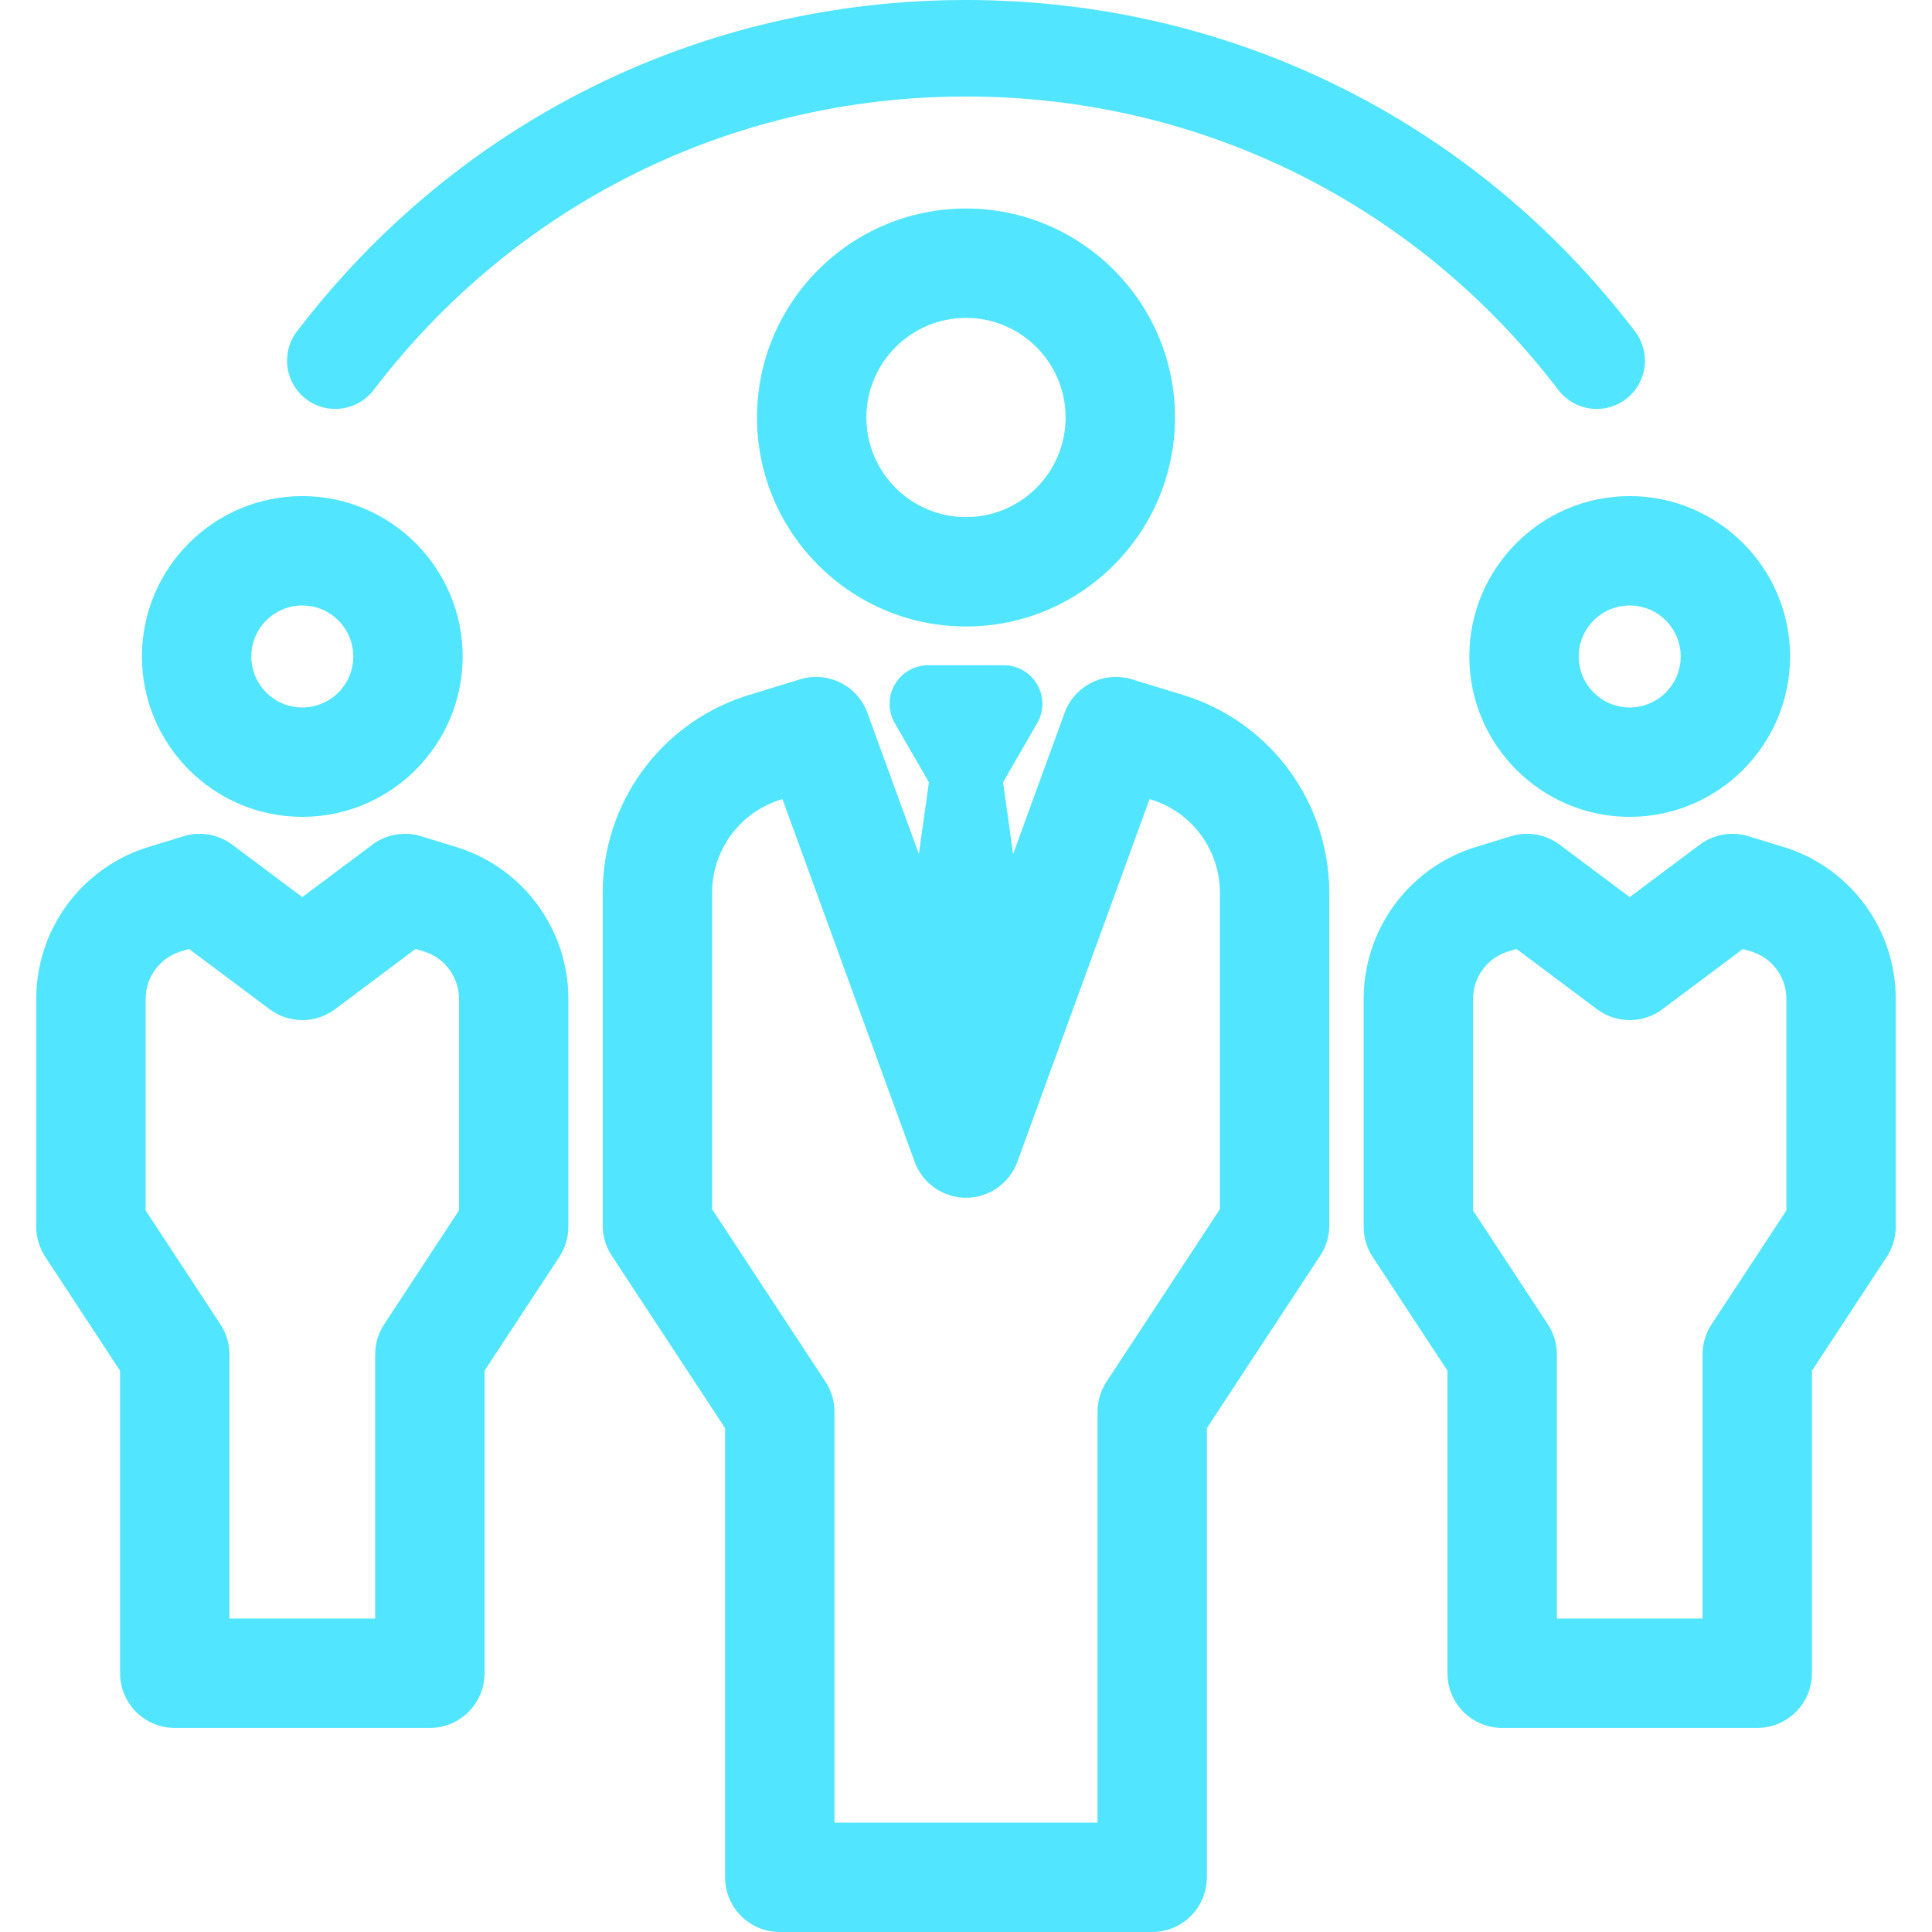
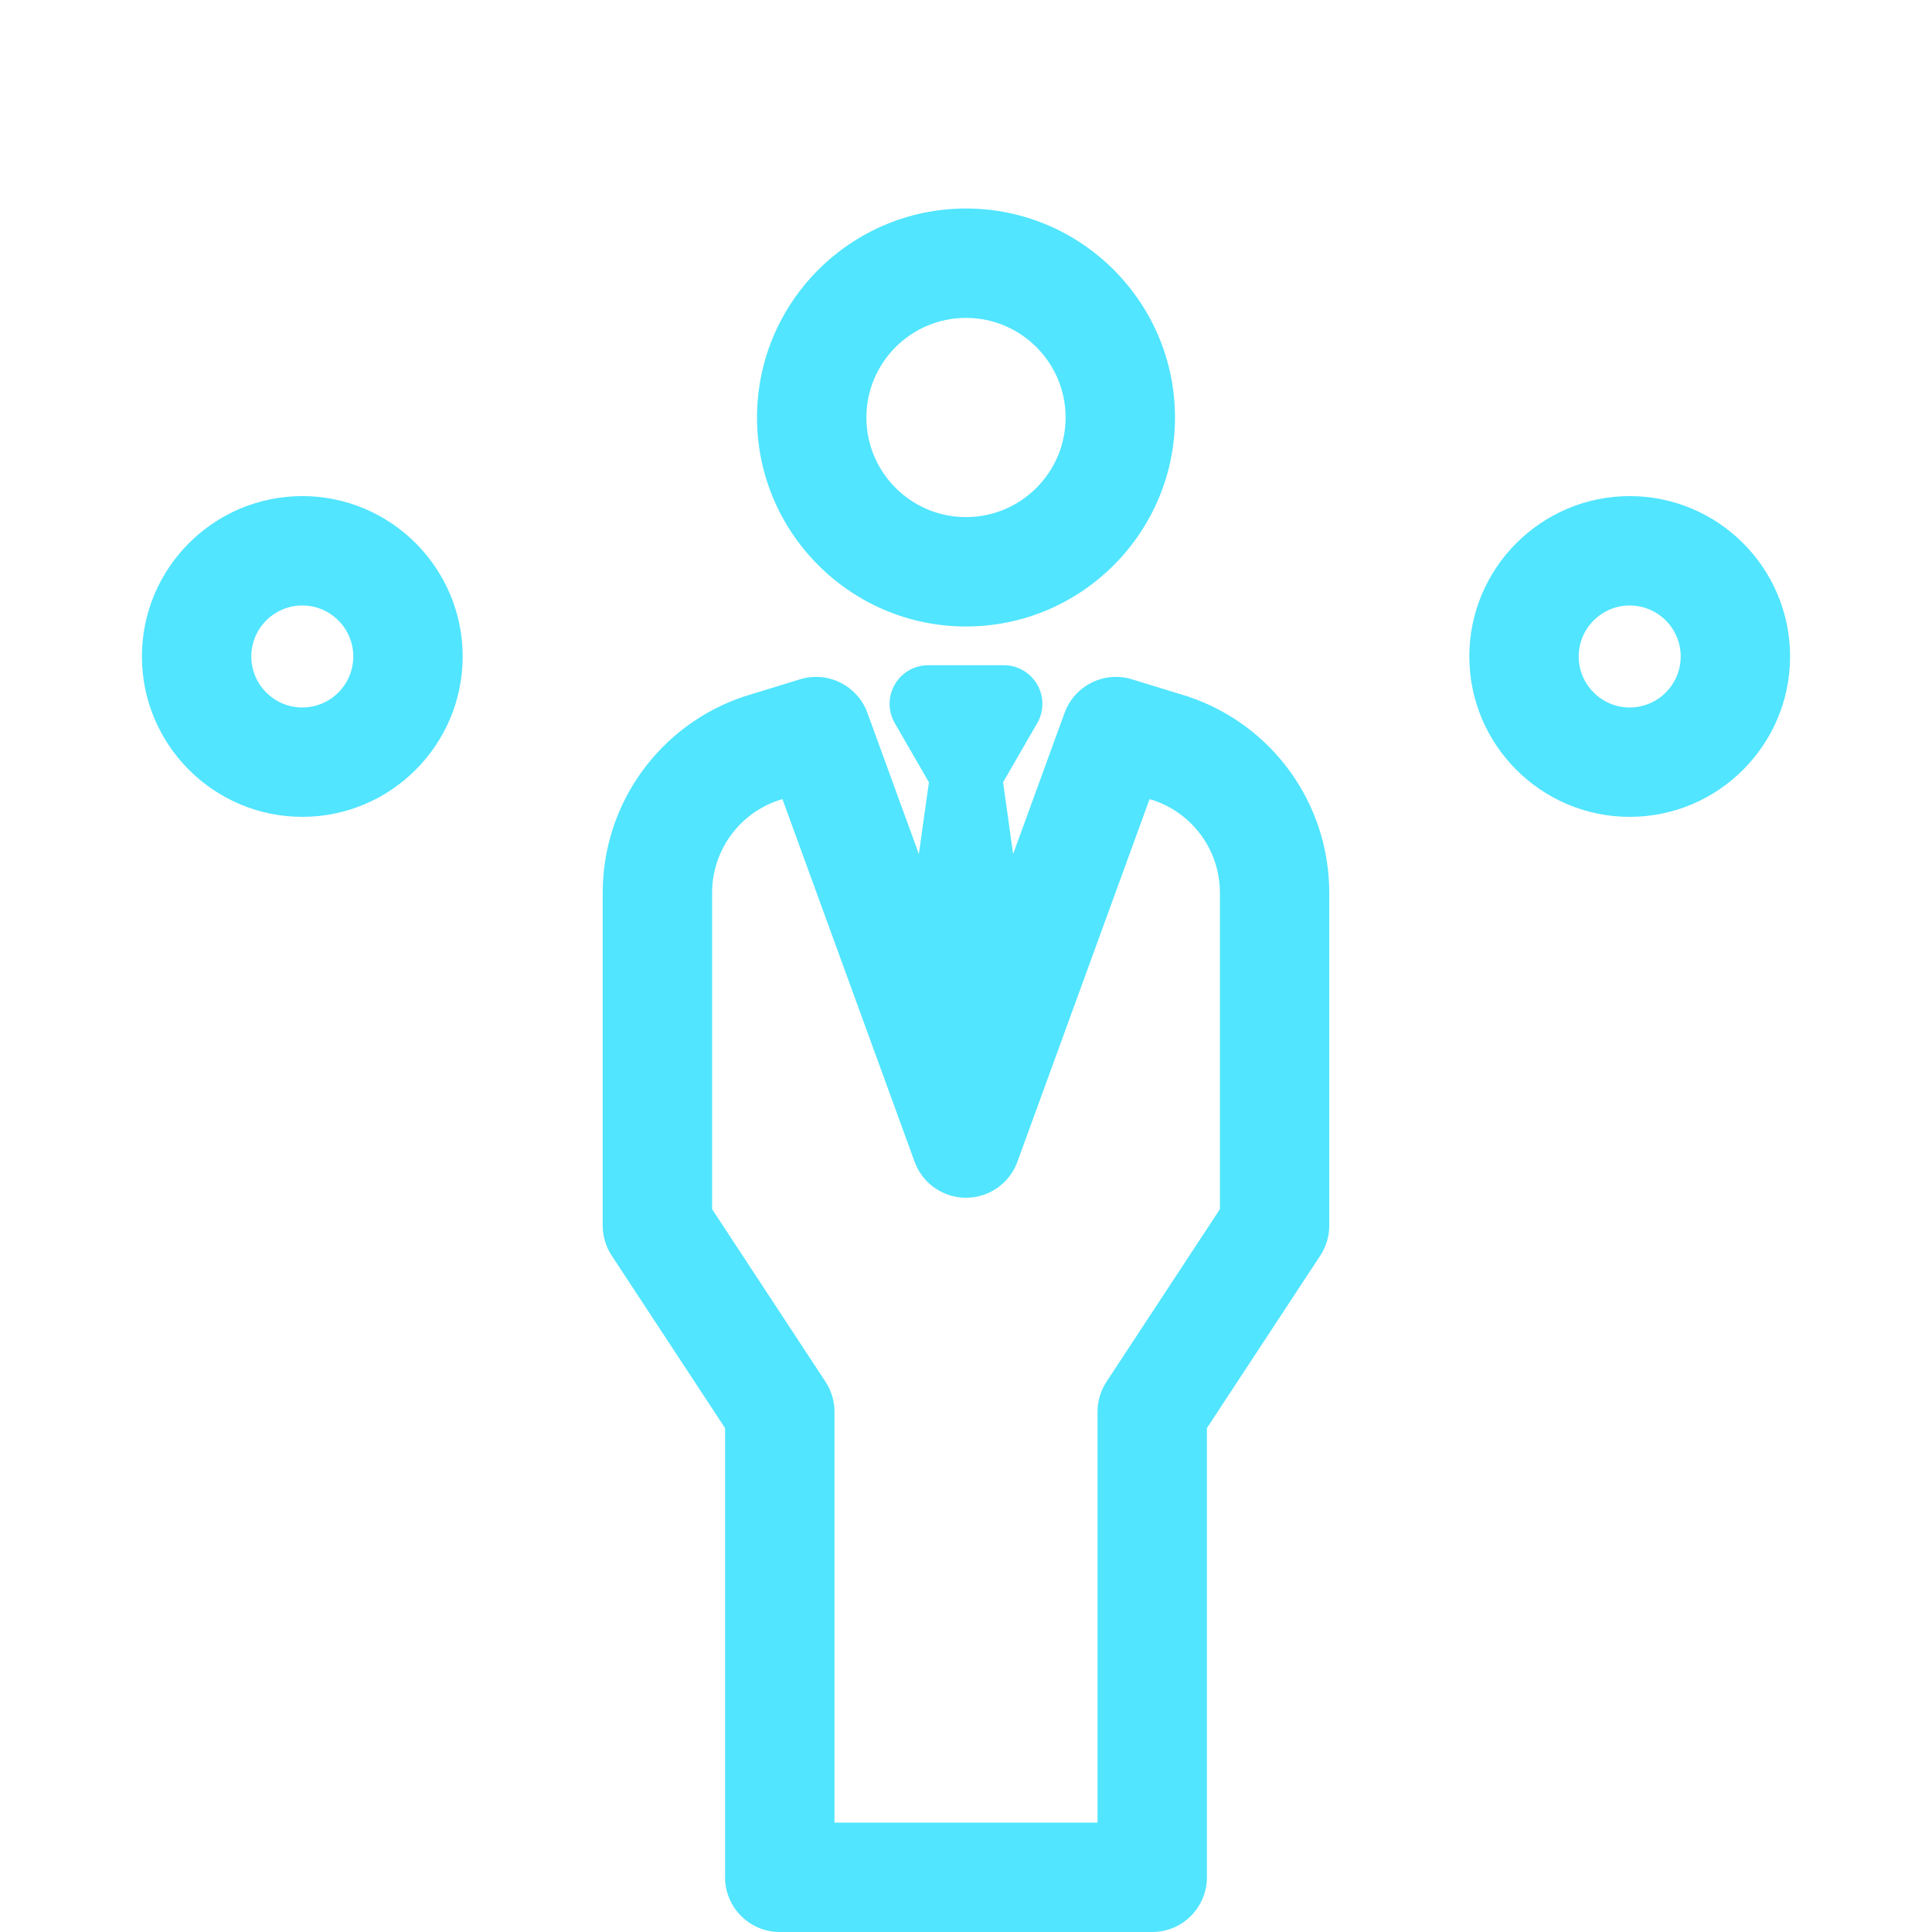
<svg xmlns="http://www.w3.org/2000/svg" fill="#51E5FF" height="800px" width="800px" version="1.1" viewBox="0 0 297 297" enable-background="new 0 0 297 297">
  <g id="SVGRepo_bgCarrier" stroke-width="0" />
  <g id="SVGRepo_tracerCarrier" stroke-linecap="round" stroke-linejoin="round" />
  <g id="SVGRepo_iconCarrier">
    <g>
-       <path d="M47.042,61.345c3.258,2.485,7.912,1.86,10.398-1.396c21.883-28.67,55.072-45.113,91.06-45.113s69.177,16.442,91.06,45.113 c1.461,1.913,3.669,2.917,5.903,2.917c1.569,0,3.152-0.496,4.496-1.521c3.256-2.486,3.881-7.141,1.396-10.398 C226.64,18.569,189.152,0,148.5,0S70.36,18.569,45.646,50.947C43.161,54.204,43.786,58.859,47.042,61.345z" />
      <path d="m116.373,64.181c0,17.715 14.412,32.127 32.127,32.127s32.127-14.412 32.127-32.127-14.412-32.127-32.127-32.127-32.127,14.412-32.127,32.127zm47.439,0c0,8.443-6.869,15.312-15.312,15.312s-15.312-6.869-15.312-15.312 6.869-15.312 15.312-15.312 15.312,6.869 15.312,15.312z" />
-       <path d="m182.581,107.059c-0.064-0.021-8.562-2.628-8.562-2.628-4.277-1.315-8.834,0.955-10.366,5.158l-7.91,21.705c0,0-1.518-10.936-1.546-11.035l5.252-9.096c1.06-1.836 1.06-4.099 0-5.935-1.061-1.836-3.02-2.967-5.14-2.967h-11.62c-2.12,0-4.079,1.131-5.14,2.967-1.06,1.836-1.06,4.099 0,5.935l5.252,9.096c-0.028,0.099-1.546,11.035-1.546,11.035l-7.91-21.705c-1.532-4.203-6.089-6.475-10.366-5.158 0,0-8.498,2.607-8.562,2.628-13.019,4.339-21.766,16.475-21.766,30.198v51.141c0,1.641 0.48,3.247 1.381,4.617l17.431,26.525v69.052c0,4.643 3.764,8.408 8.408,8.408h57.253c4.643,0 8.408-3.764 8.408-8.408v-69.052l17.431-26.525c0.901-1.371 1.381-2.976 1.381-4.617v-51.141c0.003-13.723-8.744-25.859-21.763-30.198zm4.951,78.824l-17.432,26.524c-0.901,1.372-1.381,2.976-1.381,4.617v63.16h-40.438v-63.16c0-1.641-0.48-3.246-1.381-4.617l-17.431-26.525v-48.626c0-6.445 4.088-12.146 10.183-14.217l.63-.193 20.32,55.752c1.21,3.319 4.366,5.528 7.899,5.528s6.689-2.209 7.899-5.528l20.32-55.752 .63,.193c6.095,2.071 10.183,7.772 10.183,14.217v48.627z" />
+       <path d="m182.581,107.059c-0.064-0.021-8.562-2.628-8.562-2.628-4.277-1.315-8.834,0.955-10.366,5.158l-7.91,21.705c0,0-1.518-10.936-1.546-11.035l5.252-9.096c1.06-1.836 1.06-4.099 0-5.935-1.061-1.836-3.02-2.967-5.14-2.967h-11.62c-2.12,0-4.079,1.131-5.14,2.967-1.06,1.836-1.06,4.099 0,5.935l5.252,9.096c-0.028,0.099-1.546,11.035-1.546,11.035l-7.91-21.705c-1.532-4.203-6.089-6.475-10.366-5.158 0,0-8.498,2.607-8.562,2.628-13.019,4.339-21.766,16.475-21.766,30.198v51.141c0,1.641 0.48,3.247 1.381,4.617l17.431,26.525v69.052c0,4.643 3.764,8.408 8.408,8.408h57.253c4.643,0 8.408-3.764 8.408-8.408v-69.052l17.431-26.525c0.901-1.371 1.381-2.976 1.381-4.617v-51.141c0.003-13.723-8.744-25.859-21.763-30.198zm4.951,78.824l-17.432,26.524c-0.901,1.372-1.381,2.976-1.381,4.617v63.16h-40.438v-63.16c0-1.641-0.48-3.246-1.381-4.617l-17.431-26.525v-48.626c0-6.445 4.088-12.146 10.183-14.217l.63-.193 20.32,55.752c1.21,3.319 4.366,5.528 7.899,5.528s6.689-2.209 7.899-5.528l20.32-55.752 .63,.193c6.095,2.071 10.183,7.772 10.183,14.217v48.627" />
      <path d="m225.875,100.918c0,13.594 11.06,24.654 24.654,24.654 13.594,0 24.654-11.06 24.654-24.654s-11.06-24.654-24.654-24.654c-13.594-1.42109e-14-24.654,11.06-24.654,24.654zm32.493,0c0,4.323-3.516,7.839-7.839,7.839s-7.839-3.516-7.839-7.839 3.516-7.839 7.839-7.839 7.839,3.516 7.839,7.839z" />
-       <path d="m274.71,130.37c-0.065-0.021-5.926-1.82-5.926-1.82-2.569-0.79-5.356-0.302-7.504,1.308l-10.751,8.049-10.751-8.049c-2.148-1.609-4.936-2.095-7.504-1.308 0,0-5.861,1.799-5.926,1.82-9.999,3.333-16.719,12.656-16.719,23.196v35.028c0,1.641 0.48,3.246 1.381,4.617l11.503,17.506v46.503c0,4.643 3.764,8.408 8.408,8.408h39.215c4.643,0 8.408-3.764 8.408-8.408v-46.503l11.503-17.506c0.901-1.372 1.381-2.976 1.381-4.617v-35.028c0.001-10.54-6.718-19.863-16.718-23.196zm-.096,55.709l-11.503,17.506c-0.901,1.372-1.381,2.976-1.381,4.617v40.611h-22.4v-40.611c0-1.641-0.48-3.246-1.381-4.617l-11.503-17.506v-32.513c0-3.264 2.063-6.154 5.143-7.218l1.533-.47 12.37,9.262c2.987,2.237 7.092,2.237 10.079,0l12.37-9.262 1.533,.47c3.079,1.064 5.143,3.954 5.143,7.218v32.513z" />
      <path d="m46.471,125.572c13.594,0 24.654-11.06 24.654-24.654s-11.06-24.654-24.654-24.654-24.654,11.06-24.654,24.654 11.06,24.654 24.654,24.654zm0-32.493c4.323,0 7.839,3.516 7.839,7.839s-3.516,7.839-7.839,7.839-7.839-3.516-7.839-7.839 3.517-7.839 7.839-7.839z" />
-       <path d="m70.653,130.37c-0.065-0.021-5.926-1.82-5.926-1.82-2.569-0.79-5.356-0.302-7.504,1.308l-10.751,8.049-10.751-8.049c-2.147-1.609-4.935-2.095-7.504-1.308 0,0-5.861,1.799-5.926,1.82-9.999,3.333-16.719,12.656-16.719,23.196v35.028c0,1.641 0.48,3.246 1.381,4.617l11.503,17.506v46.503c0,4.643 3.764,8.408 8.408,8.408h39.215c4.643,0 8.408-3.764 8.408-8.408v-46.503l11.503-17.506c0.901-1.372 1.381-2.976 1.381-4.617v-35.028c-1.42109e-14-10.54-6.719-19.863-16.718-23.196zm-.097,55.709l-11.503,17.506c-0.901,1.372-1.381,2.976-1.381,4.617v40.611h-22.4v-40.611c0-1.641-0.48-3.246-1.381-4.617l-11.503-17.506v-32.513c0-3.264 2.063-6.154 5.143-7.218l1.533-.47 12.37,9.262c2.987,2.237 7.092,2.237 10.079,0l12.37-9.262 1.533,.47c3.079,1.064 5.143,3.954 5.143,7.218v32.513z" />
    </g>
  </g>
</svg>